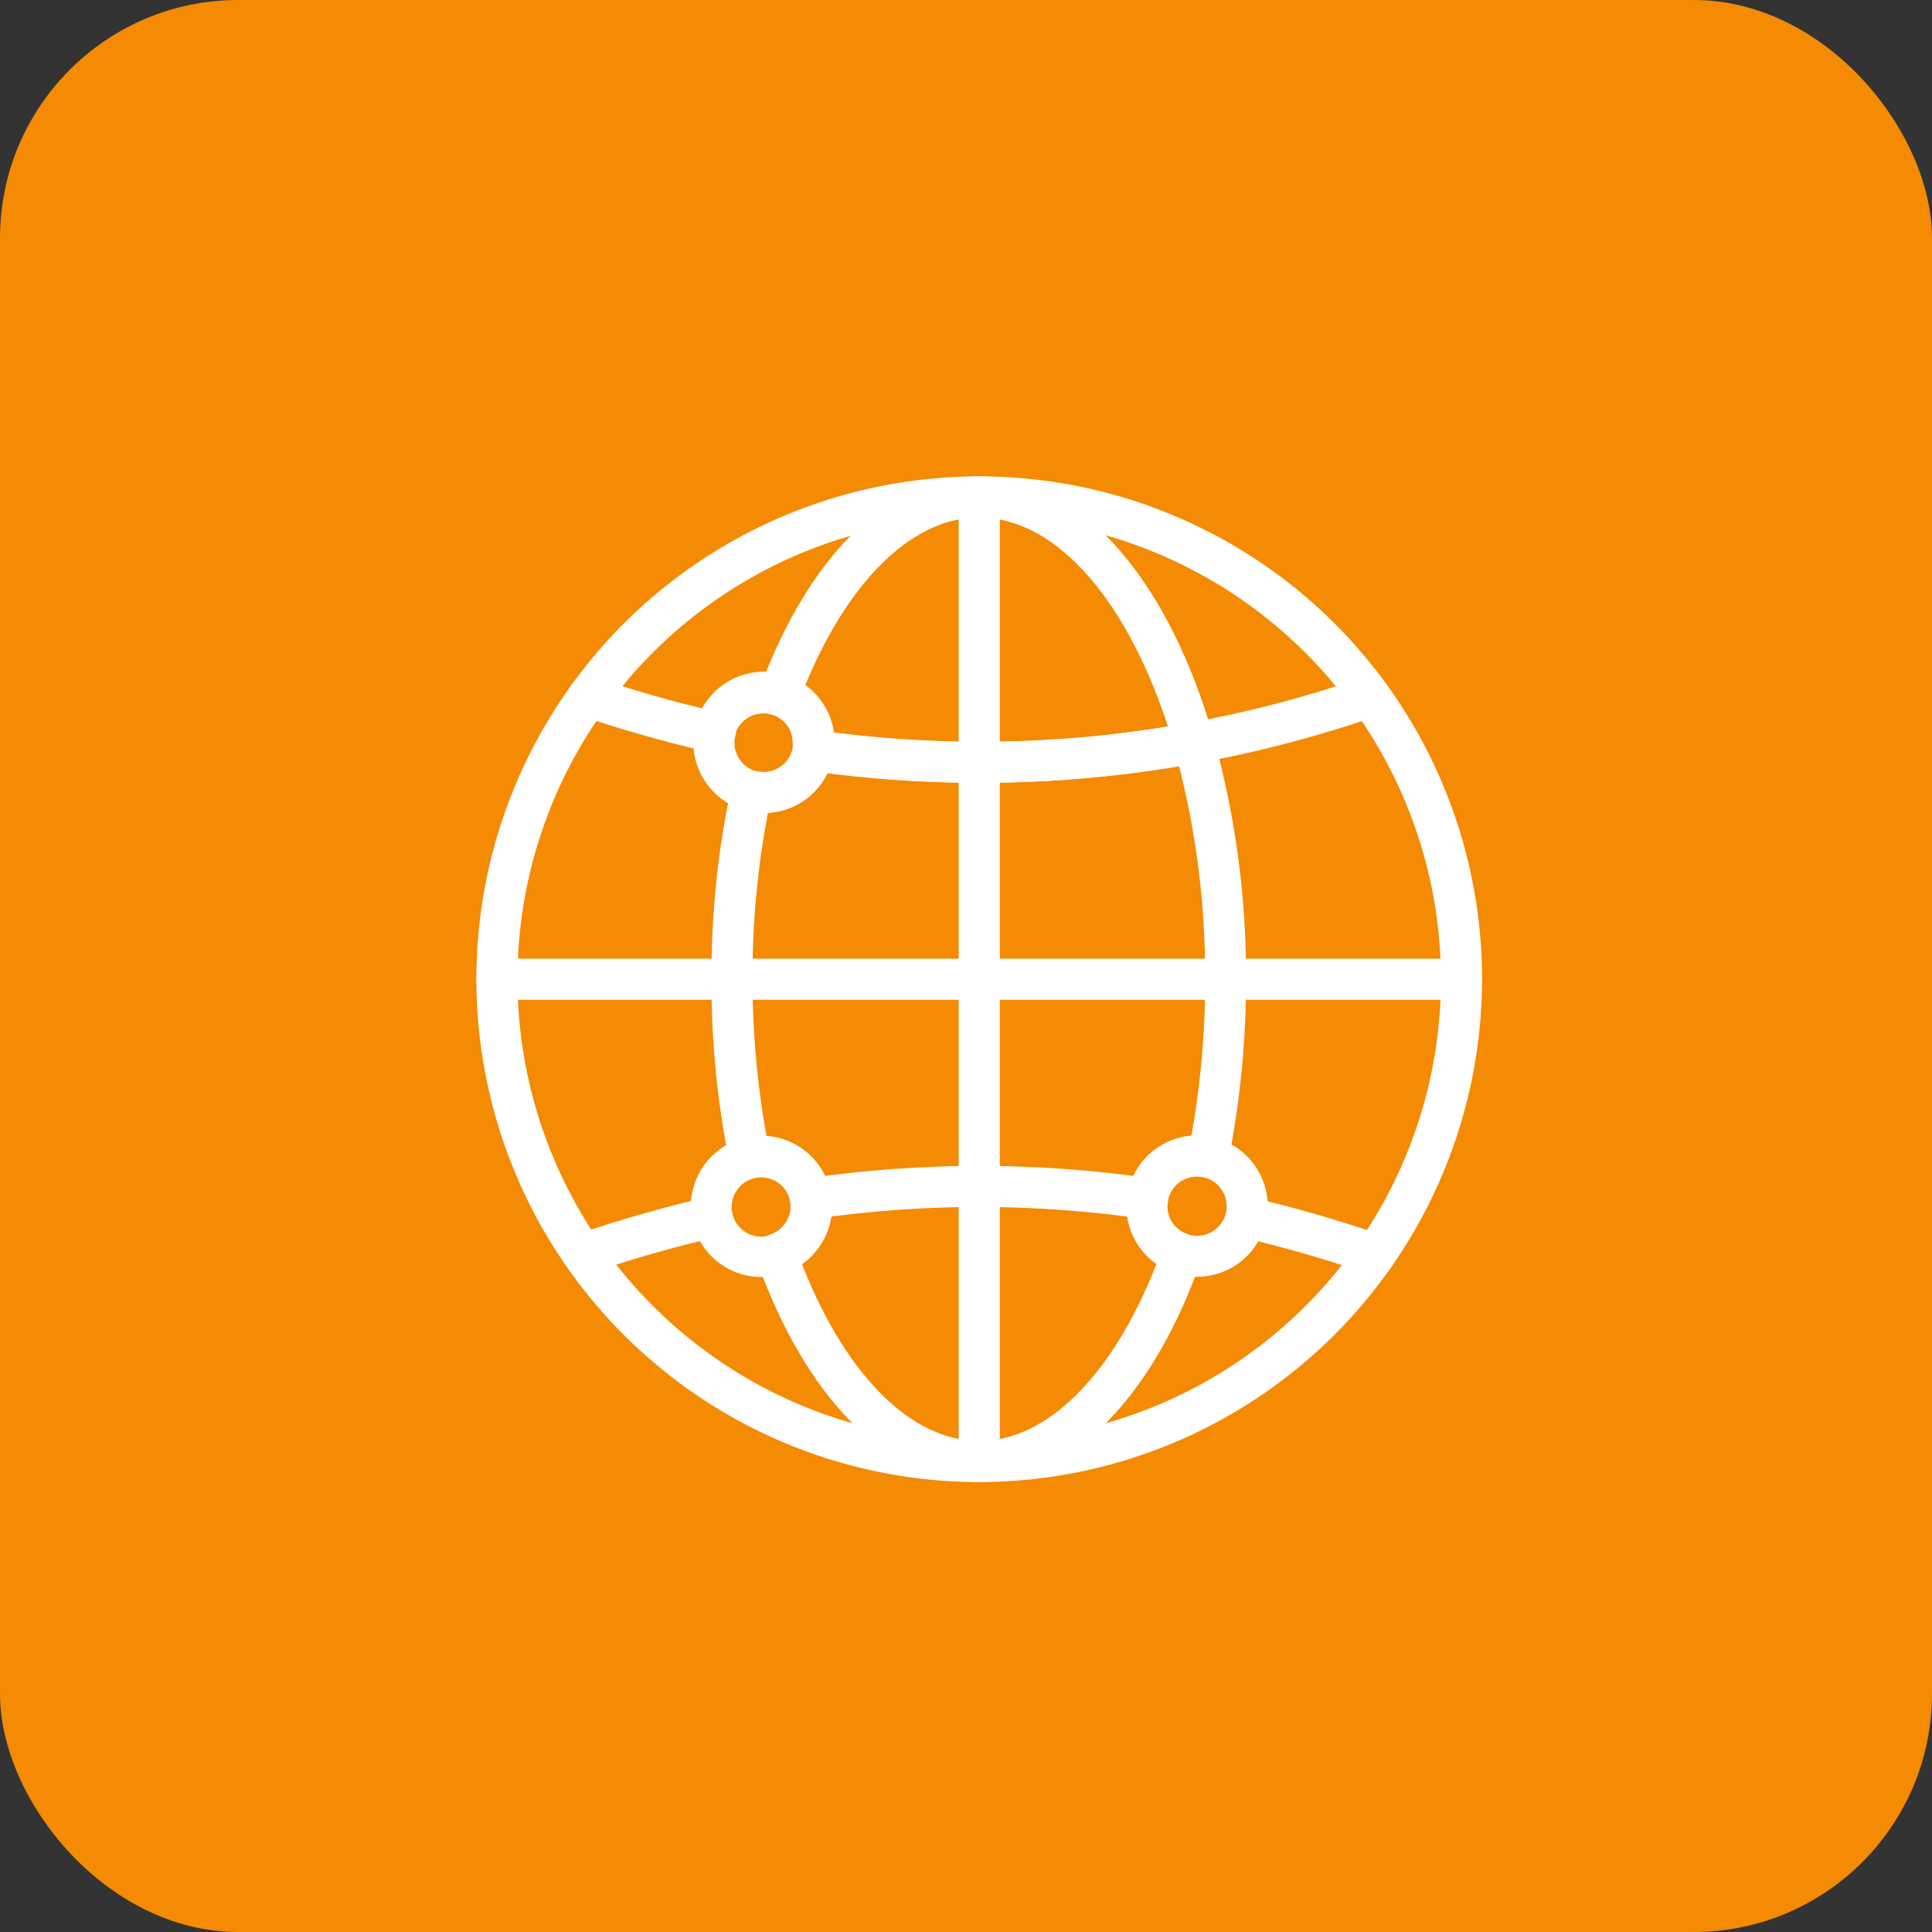
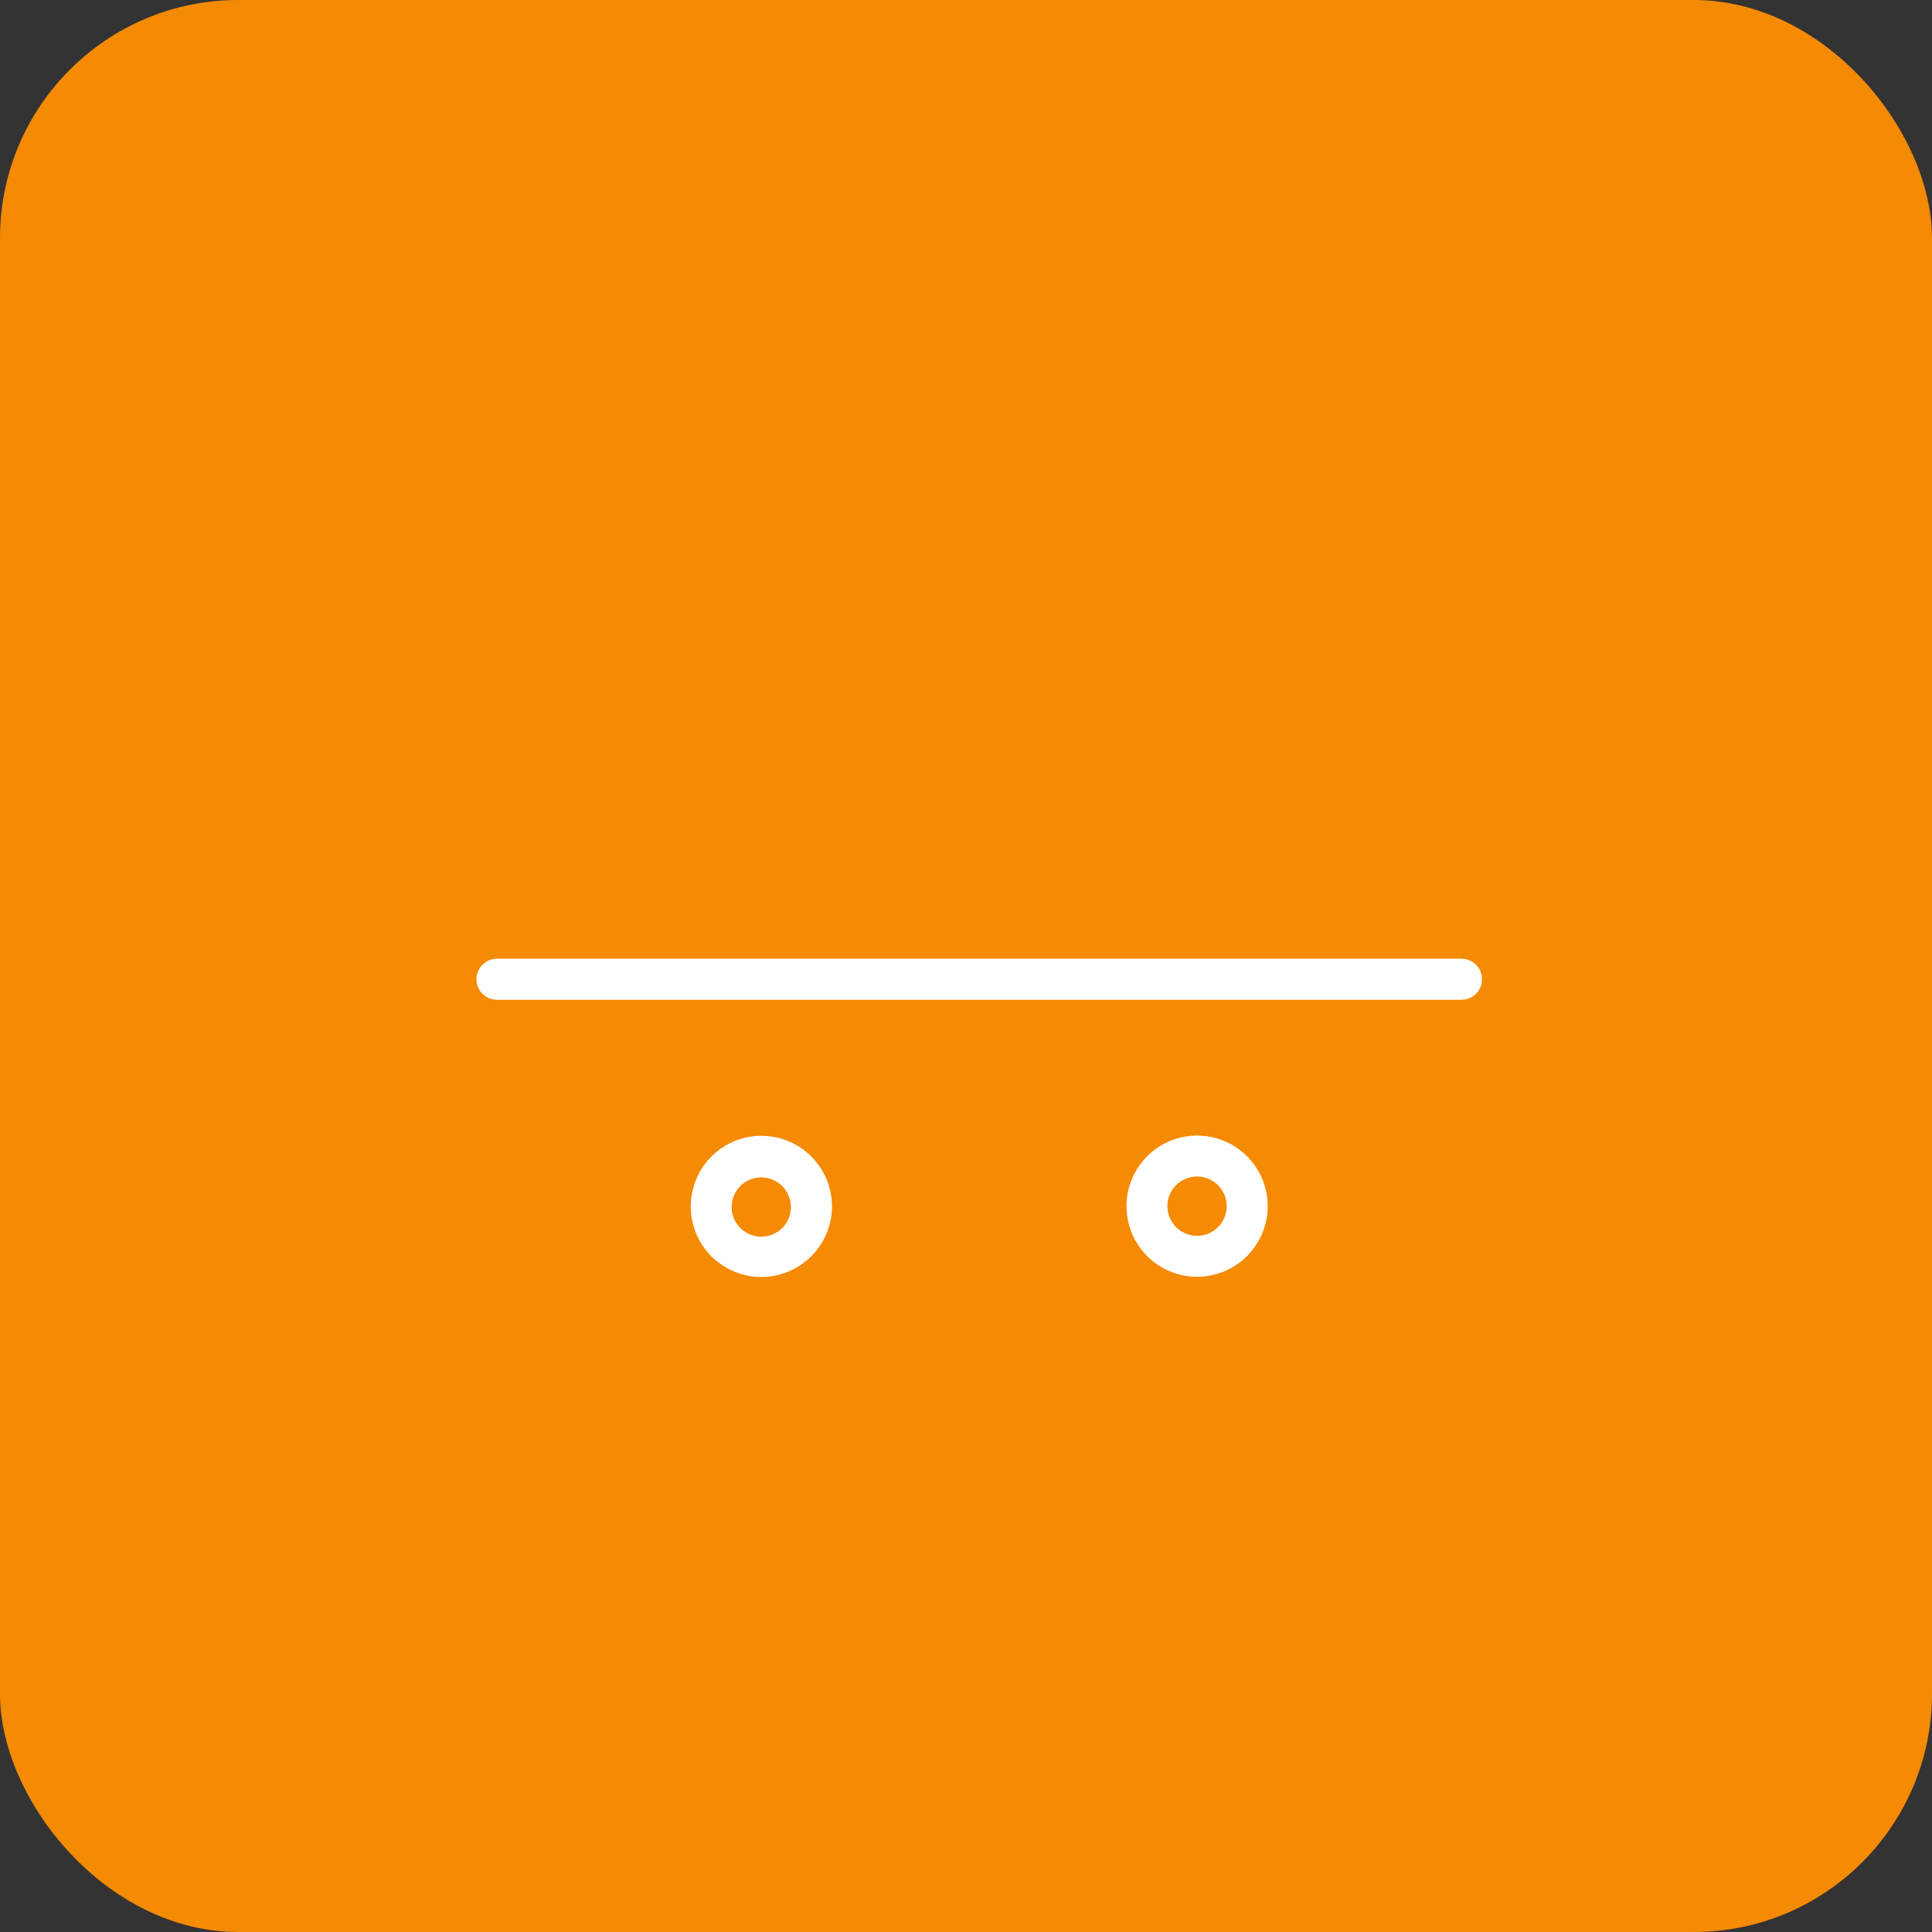
<svg xmlns="http://www.w3.org/2000/svg" width="73" height="73" viewBox="0 0 73 73" fill="none">
  <rect x="0" y="0" width="73" height="73" fill="#333333" stroke="none" />
  <rect width="73" height="73" rx="9" fill="#F58A03" />
  <g clip-path="url(#clip0_0_516)">
-     <path d="M37 55.529C33.335 55.529 29.753 54.442 26.706 52.406C23.658 50.37 21.283 47.476 19.881 44.09C18.479 40.705 18.112 36.979 18.826 33.385C19.541 29.79 21.306 26.489 23.898 23.897C26.489 21.306 29.791 19.541 33.385 18.826C36.979 18.111 40.705 18.478 44.091 19.881C47.477 21.283 50.37 23.658 52.407 26.705C54.443 29.752 55.529 33.335 55.529 37C55.524 41.912 53.57 46.623 50.097 50.096C46.623 53.57 41.913 55.524 37 55.529ZM37 19.082C33.456 19.082 29.992 20.133 27.045 22.102C24.099 24.07 21.802 26.869 20.446 30.143C19.09 33.417 18.735 37.019 19.427 40.495C20.118 43.971 21.825 47.163 24.33 49.669C26.836 52.175 30.029 53.882 33.504 54.573C36.98 55.264 40.583 54.909 43.857 53.553C47.131 52.197 49.929 49.901 51.898 46.954C53.867 44.008 54.917 40.543 54.917 37C54.911 32.249 53.021 27.696 49.663 24.337C46.304 20.978 41.75 19.088 37 19.082Z" fill="white" stroke="white" stroke-width="0.941" stroke-miterlimit="10" />
-     <path d="M37 55.529C33.813 55.529 30.839 52.526 29.046 47.495C29.015 47.418 29.015 47.332 29.046 47.255C29.064 47.218 29.09 47.185 29.121 47.158C29.153 47.132 29.19 47.111 29.229 47.1C29.509 47.009 29.758 46.843 29.951 46.621C30.143 46.399 30.271 46.128 30.321 45.838C30.357 45.611 30.344 45.379 30.282 45.158C30.219 44.936 30.11 44.731 29.961 44.556C29.812 44.381 29.628 44.24 29.419 44.143C29.211 44.045 28.984 43.995 28.754 43.993C28.63 43.992 28.507 44.006 28.387 44.036C28.306 44.054 28.222 44.041 28.152 43.998C28.117 43.976 28.087 43.947 28.063 43.913C28.04 43.879 28.023 43.841 28.015 43.8C27.567 41.561 27.345 39.283 27.352 37C27.341 34.589 27.59 32.184 28.095 29.827C28.104 29.787 28.12 29.75 28.144 29.716C28.167 29.683 28.197 29.655 28.232 29.634C28.265 29.611 28.303 29.596 28.342 29.588C28.382 29.581 28.423 29.582 28.462 29.592C28.675 29.645 28.897 29.653 29.113 29.616C29.33 29.58 29.537 29.499 29.72 29.379C29.904 29.259 30.061 29.102 30.182 28.918C30.302 28.734 30.383 28.528 30.42 28.311C30.427 28.227 30.427 28.142 30.42 28.057C30.421 27.722 30.317 27.396 30.122 27.123C29.927 26.851 29.651 26.648 29.333 26.542C29.294 26.53 29.257 26.511 29.226 26.484C29.195 26.457 29.171 26.424 29.154 26.387C29.138 26.349 29.13 26.308 29.13 26.267C29.13 26.225 29.138 26.184 29.154 26.146C30.98 21.266 33.832 18.47 36.976 18.47C40.271 18.47 43.297 21.628 45.071 26.918C45.18 27.248 45.278 27.573 45.377 27.911C45.405 27.953 45.42 28.002 45.42 28.053C46.223 30.965 46.624 33.974 46.61 36.995C46.615 39.275 46.393 41.55 45.947 43.786C45.928 43.867 45.879 43.938 45.81 43.984C45.738 44.026 45.652 44.04 45.57 44.022C45.452 43.992 45.33 43.978 45.208 43.979C44.829 43.982 44.465 44.12 44.179 44.368C43.893 44.616 43.705 44.958 43.648 45.332C43.591 45.706 43.67 46.088 43.869 46.409C44.069 46.731 44.377 46.971 44.737 47.086C44.776 47.098 44.812 47.119 44.843 47.146C44.874 47.172 44.9 47.205 44.917 47.242C44.935 47.279 44.946 47.319 44.948 47.36C44.95 47.401 44.944 47.442 44.93 47.481C43.16 52.522 40.186 55.529 37 55.529ZM29.724 47.566C31.432 52.173 34.138 54.917 37 54.917C39.861 54.917 42.568 52.173 44.276 47.556C43.829 47.339 43.469 46.978 43.253 46.53C43.038 46.083 42.98 45.576 43.089 45.091C43.198 44.607 43.467 44.173 43.854 43.861C44.24 43.549 44.721 43.377 45.217 43.372H45.41C45.812 41.269 46.012 39.132 46.008 36.99C46.021 34.092 45.647 31.205 44.897 28.406C42.329 28.865 39.726 29.1 37.117 29.107H37.028C34.997 29.107 32.969 28.968 30.957 28.693C30.808 29.179 30.494 29.598 30.07 29.879C29.646 30.16 29.137 30.285 28.632 30.232C28.179 32.456 27.955 34.72 27.963 36.99C27.962 39.137 28.165 41.278 28.57 43.386H28.768C29.087 43.387 29.402 43.457 29.691 43.591C29.98 43.725 30.236 43.92 30.443 44.163C30.649 44.406 30.8 44.691 30.886 44.998C30.971 45.305 30.989 45.627 30.938 45.942C30.878 46.289 30.736 46.617 30.525 46.899C30.314 47.181 30.04 47.41 29.724 47.566ZM37.042 28.504C39.622 28.504 42.197 28.276 44.737 27.822C44.666 27.582 44.591 27.351 44.516 27.116C42.826 22.085 40.017 19.082 36.986 19.082C34.209 19.082 31.554 21.694 29.841 26.085C30.207 26.268 30.515 26.549 30.73 26.898C30.944 27.246 31.057 27.648 31.055 28.057V28.095C33.035 28.367 35.03 28.504 37.028 28.504H37.042Z" fill="white" stroke="white" stroke-width="0.941" stroke-miterlimit="10" />
    <path d="M55.223 37.306H18.776C18.695 37.306 18.617 37.273 18.56 37.216C18.503 37.159 18.471 37.081 18.471 37C18.471 36.919 18.503 36.841 18.56 36.783C18.617 36.726 18.695 36.694 18.776 36.694H55.223C55.304 36.694 55.382 36.726 55.44 36.783C55.497 36.841 55.529 36.919 55.529 37C55.529 37.081 55.497 37.159 55.44 37.216C55.382 37.273 55.304 37.306 55.223 37.306Z" fill="white" stroke="white" stroke-width="0.941" stroke-miterlimit="10" />
-     <path d="M37 55.529C36.919 55.529 36.841 55.497 36.784 55.439C36.727 55.382 36.694 55.304 36.694 55.223V18.776C36.694 18.736 36.702 18.696 36.718 18.659C36.733 18.622 36.755 18.588 36.784 18.56C36.812 18.531 36.846 18.509 36.883 18.494C36.92 18.478 36.96 18.47 37 18.47C37.04 18.47 37.08 18.478 37.117 18.494C37.154 18.509 37.188 18.531 37.217 18.56C37.245 18.588 37.267 18.622 37.283 18.659C37.298 18.696 37.306 18.736 37.306 18.776V55.223C37.306 55.304 37.274 55.382 37.217 55.439C37.159 55.497 37.081 55.529 37 55.529Z" fill="white" stroke="white" stroke-width="0.941" stroke-miterlimit="10" />
-     <path d="M28.867 30.251C28.285 30.251 27.727 30.02 27.315 29.609C26.903 29.197 26.671 28.64 26.669 28.058C26.669 28.006 26.669 27.954 26.669 27.907C25.163 27.554 23.634 27.116 22.123 26.613C22.046 26.587 21.983 26.532 21.947 26.459C21.911 26.387 21.905 26.303 21.93 26.227C21.957 26.15 22.013 26.086 22.086 26.05C22.159 26.014 22.243 26.008 22.321 26.034C23.808 26.533 25.309 26.975 26.797 27.309C26.971 26.82 27.312 26.408 27.761 26.147C28.209 25.885 28.735 25.791 29.247 25.881C29.758 25.97 30.221 26.238 30.554 26.637C30.887 27.035 31.068 27.538 31.065 28.058V28.095C37.999 29.03 45.055 28.324 51.666 26.034C51.743 26.008 51.827 26.014 51.9 26.05C51.973 26.086 52.029 26.15 52.056 26.227C52.081 26.303 52.075 26.387 52.039 26.459C52.003 26.532 51.94 26.587 51.863 26.613C45.157 28.936 37.999 29.652 30.966 28.702C30.829 29.151 30.551 29.544 30.173 29.823C29.795 30.102 29.337 30.252 28.867 30.251ZM27.314 27.737C27.292 27.843 27.281 27.95 27.281 28.058C27.279 28.458 27.427 28.845 27.698 29.14C27.968 29.435 28.341 29.617 28.74 29.649C29.139 29.681 29.536 29.561 29.85 29.313C30.164 29.065 30.373 28.707 30.435 28.312C30.442 28.227 30.442 28.142 30.435 28.058C30.43 27.667 30.282 27.292 30.019 27.004C29.756 26.715 29.396 26.534 29.007 26.494C28.619 26.454 28.23 26.558 27.913 26.786C27.596 27.015 27.375 27.352 27.291 27.733L27.314 27.737Z" fill="white" stroke="white" stroke-width="0.941" stroke-miterlimit="10" />
-     <path d="M51.769 47.622C51.736 47.627 51.703 47.627 51.67 47.622C50.098 47.09 48.531 46.643 47.016 46.295C46.976 46.286 46.939 46.27 46.906 46.246C46.873 46.223 46.846 46.194 46.824 46.159C46.803 46.125 46.788 46.087 46.782 46.048C46.775 46.008 46.776 45.967 46.785 45.928C46.804 45.849 46.853 45.781 46.922 45.738C46.99 45.695 47.073 45.68 47.152 45.697C48.742 46.067 50.313 46.516 51.859 47.043C51.935 47.069 51.999 47.124 52.035 47.197C52.071 47.269 52.077 47.352 52.052 47.429C52.029 47.486 51.989 47.534 51.939 47.568C51.889 47.602 51.83 47.621 51.769 47.622ZM22.227 47.622C22.162 47.621 22.1 47.6 22.048 47.562C21.995 47.524 21.956 47.471 21.935 47.41C21.91 47.334 21.916 47.25 21.952 47.178C21.988 47.105 22.051 47.05 22.128 47.025C23.709 46.493 25.295 46.046 26.834 45.688C26.913 45.672 26.995 45.687 27.064 45.73C27.132 45.773 27.181 45.84 27.201 45.919C27.21 45.958 27.212 45.998 27.205 46.038C27.198 46.078 27.184 46.116 27.162 46.15C27.141 46.184 27.113 46.214 27.08 46.237C27.047 46.26 27.01 46.277 26.971 46.286C25.441 46.639 23.879 47.081 22.316 47.603C22.288 47.615 22.257 47.622 22.227 47.622ZM30.633 45.594C30.557 45.591 30.485 45.561 30.43 45.508C30.376 45.456 30.343 45.385 30.337 45.309C30.332 45.234 30.355 45.159 30.402 45.099C30.448 45.04 30.515 45 30.59 44.987C34.84 44.368 39.156 44.368 43.406 44.987C43.446 44.992 43.485 45.005 43.52 45.025C43.555 45.046 43.585 45.073 43.609 45.106C43.633 45.138 43.651 45.175 43.66 45.215C43.67 45.254 43.671 45.295 43.665 45.335C43.653 45.415 43.61 45.486 43.546 45.535C43.482 45.583 43.401 45.605 43.321 45.594C39.128 44.98 34.868 44.98 30.675 45.594H30.633Z" fill="white" stroke="white" stroke-width="0.941" stroke-miterlimit="10" />
    <path d="M45.232 47.773C44.782 47.773 44.343 47.635 43.974 47.377C43.605 47.12 43.324 46.755 43.169 46.333C43.014 45.911 42.992 45.451 43.106 45.016C43.221 44.581 43.466 44.192 43.808 43.901C44.151 43.609 44.575 43.43 45.023 43.387C45.47 43.344 45.92 43.44 46.312 43.661C46.704 43.882 47.019 44.218 47.213 44.623C47.408 45.029 47.474 45.484 47.402 45.928C47.317 46.443 47.052 46.91 46.655 47.248C46.258 47.586 45.753 47.772 45.232 47.773ZM45.232 43.984C44.869 43.984 44.517 44.107 44.234 44.334C43.952 44.561 43.755 44.877 43.676 45.232C43.598 45.586 43.643 45.956 43.804 46.281C43.965 46.606 44.232 46.866 44.561 47.018C44.89 47.171 45.262 47.206 45.614 47.119C45.965 47.031 46.277 46.826 46.496 46.537C46.716 46.249 46.83 45.894 46.82 45.531C46.81 45.169 46.676 44.82 46.441 44.544C46.293 44.369 46.107 44.228 45.898 44.131C45.69 44.034 45.462 43.984 45.232 43.984Z" fill="white" stroke="white" stroke-width="0.941" stroke-miterlimit="10" />
    <path d="M28.768 47.782C28.318 47.782 27.879 47.644 27.511 47.386C27.142 47.129 26.861 46.765 26.706 46.343C26.55 45.92 26.528 45.461 26.643 45.026C26.757 44.591 27.002 44.201 27.345 43.91C27.687 43.618 28.111 43.439 28.559 43.396C29.007 43.353 29.457 43.449 29.849 43.67C30.24 43.891 30.555 44.227 30.75 44.632C30.944 45.038 31.01 45.493 30.938 45.937C30.852 46.451 30.587 46.919 30.19 47.256C29.793 47.594 29.289 47.78 28.768 47.782ZM28.768 44.017C28.464 44.016 28.166 44.103 27.91 44.266C27.654 44.429 27.45 44.663 27.322 44.938C27.194 45.214 27.148 45.521 27.189 45.822C27.23 46.123 27.356 46.406 27.553 46.638C27.749 46.869 28.008 47.04 28.299 47.129C28.59 47.218 28.899 47.222 29.192 47.14C29.485 47.058 29.748 46.895 29.951 46.668C30.153 46.442 30.287 46.162 30.335 45.862C30.371 45.635 30.358 45.403 30.296 45.181C30.233 44.96 30.124 44.755 29.976 44.579C29.827 44.404 29.642 44.263 29.433 44.166C29.225 44.069 28.998 44.018 28.768 44.017Z" fill="white" stroke="white" stroke-width="0.941" stroke-miterlimit="10" />
  </g>
  <defs>
    <clipPath id="clip0_0_516">
      <rect width="38" height="38" fill="white" transform="translate(18 18)" />
    </clipPath>
  </defs>
</svg>